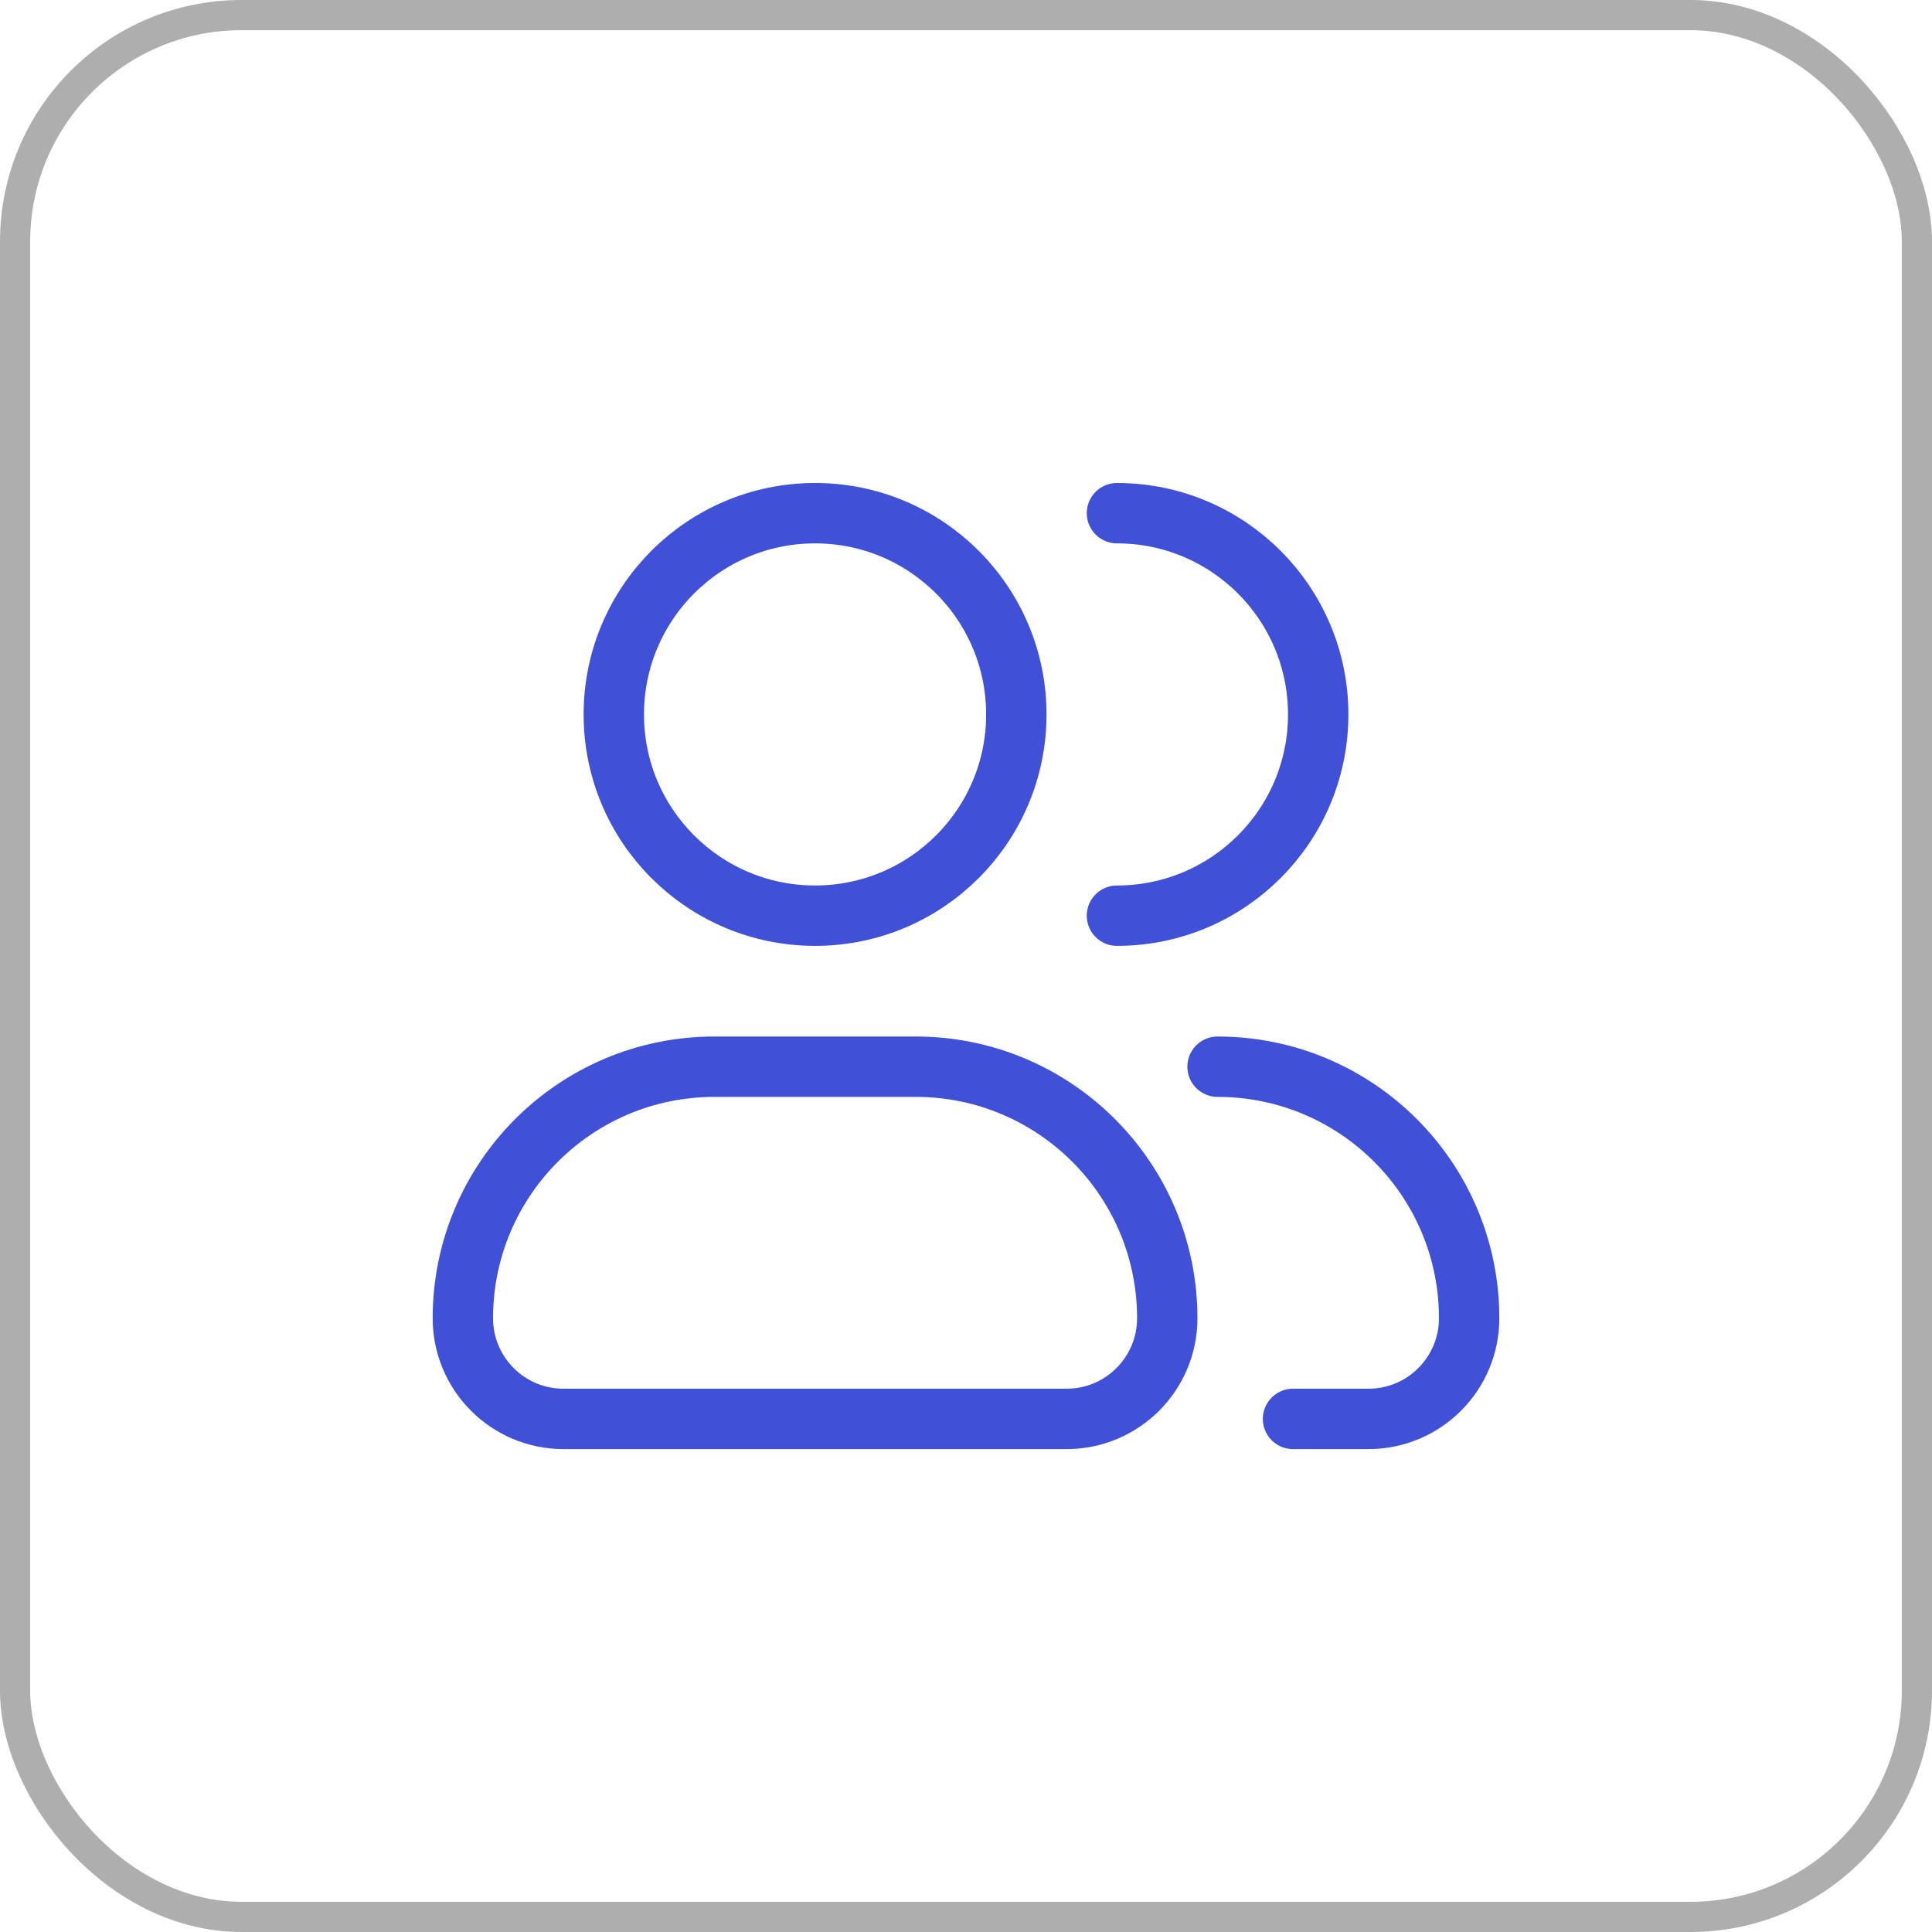
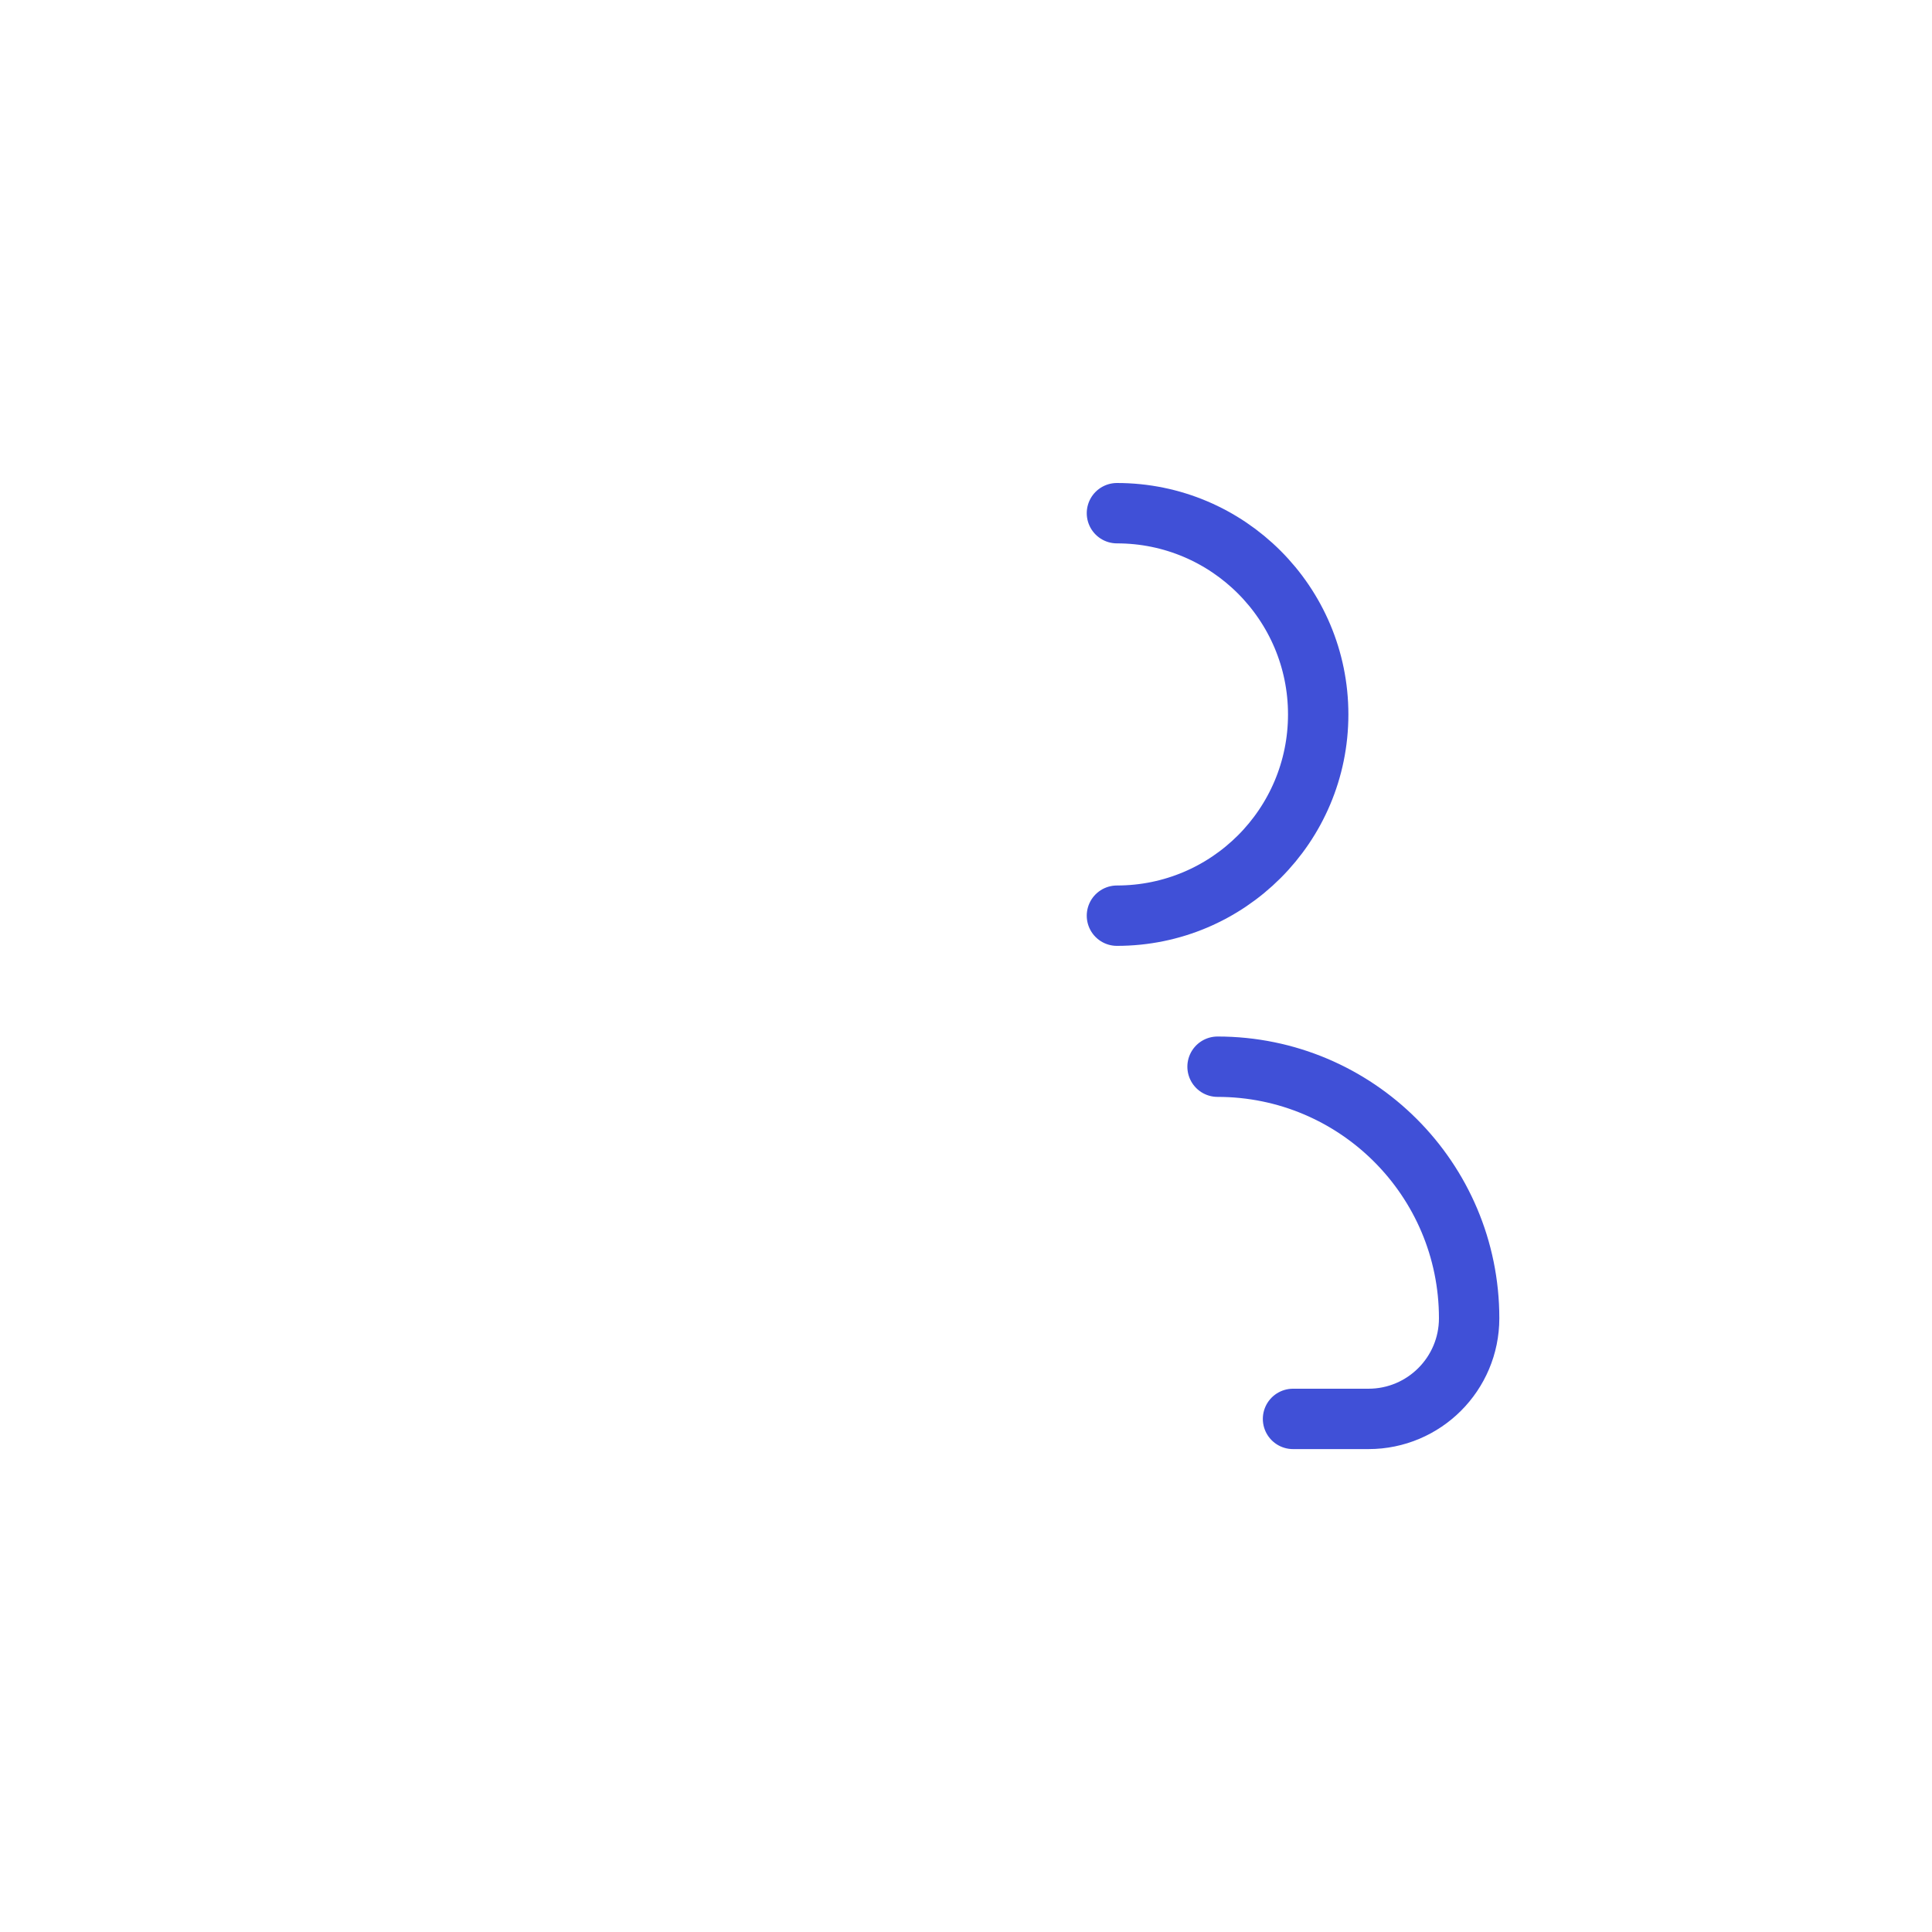
<svg xmlns="http://www.w3.org/2000/svg" width="64" height="64" viewBox="0 0 64 64" fill="none">
-   <path d="M33.667 23.667C33.667 27.349 30.682 30.333 27 30.333C23.318 30.333 20.333 27.349 20.333 23.667C20.333 19.985 23.318 17 27 17C30.682 17 33.667 19.985 33.667 23.667Z" stroke="#4050D7" stroke-width="2" />
  <path d="M37 30.333C40.682 30.333 43.667 27.349 43.667 23.667C43.667 19.985 40.682 17 37 17" stroke="#4050D7" stroke-width="2" stroke-linecap="round" stroke-linejoin="round" />
-   <path d="M30.333 35.336H23.667C19.064 35.336 15.333 39.067 15.333 43.669C15.333 45.51 16.826 47.003 18.667 47.003H35.333C37.174 47.003 38.667 45.51 38.667 43.669C38.667 39.067 34.936 35.336 30.333 35.336Z" stroke="#4050D7" stroke-width="2" stroke-linejoin="round" />
  <path d="M40.333 35.336C44.936 35.336 48.667 39.067 48.667 43.669C48.667 45.51 47.174 47.003 45.333 47.003H42.833" stroke="#4050D7" stroke-width="2" stroke-linecap="round" stroke-linejoin="round" />
-   <rect x="0.5" y="0.5" width="63" height="63" rx="7.5" stroke="#AEAEAE" />
</svg>